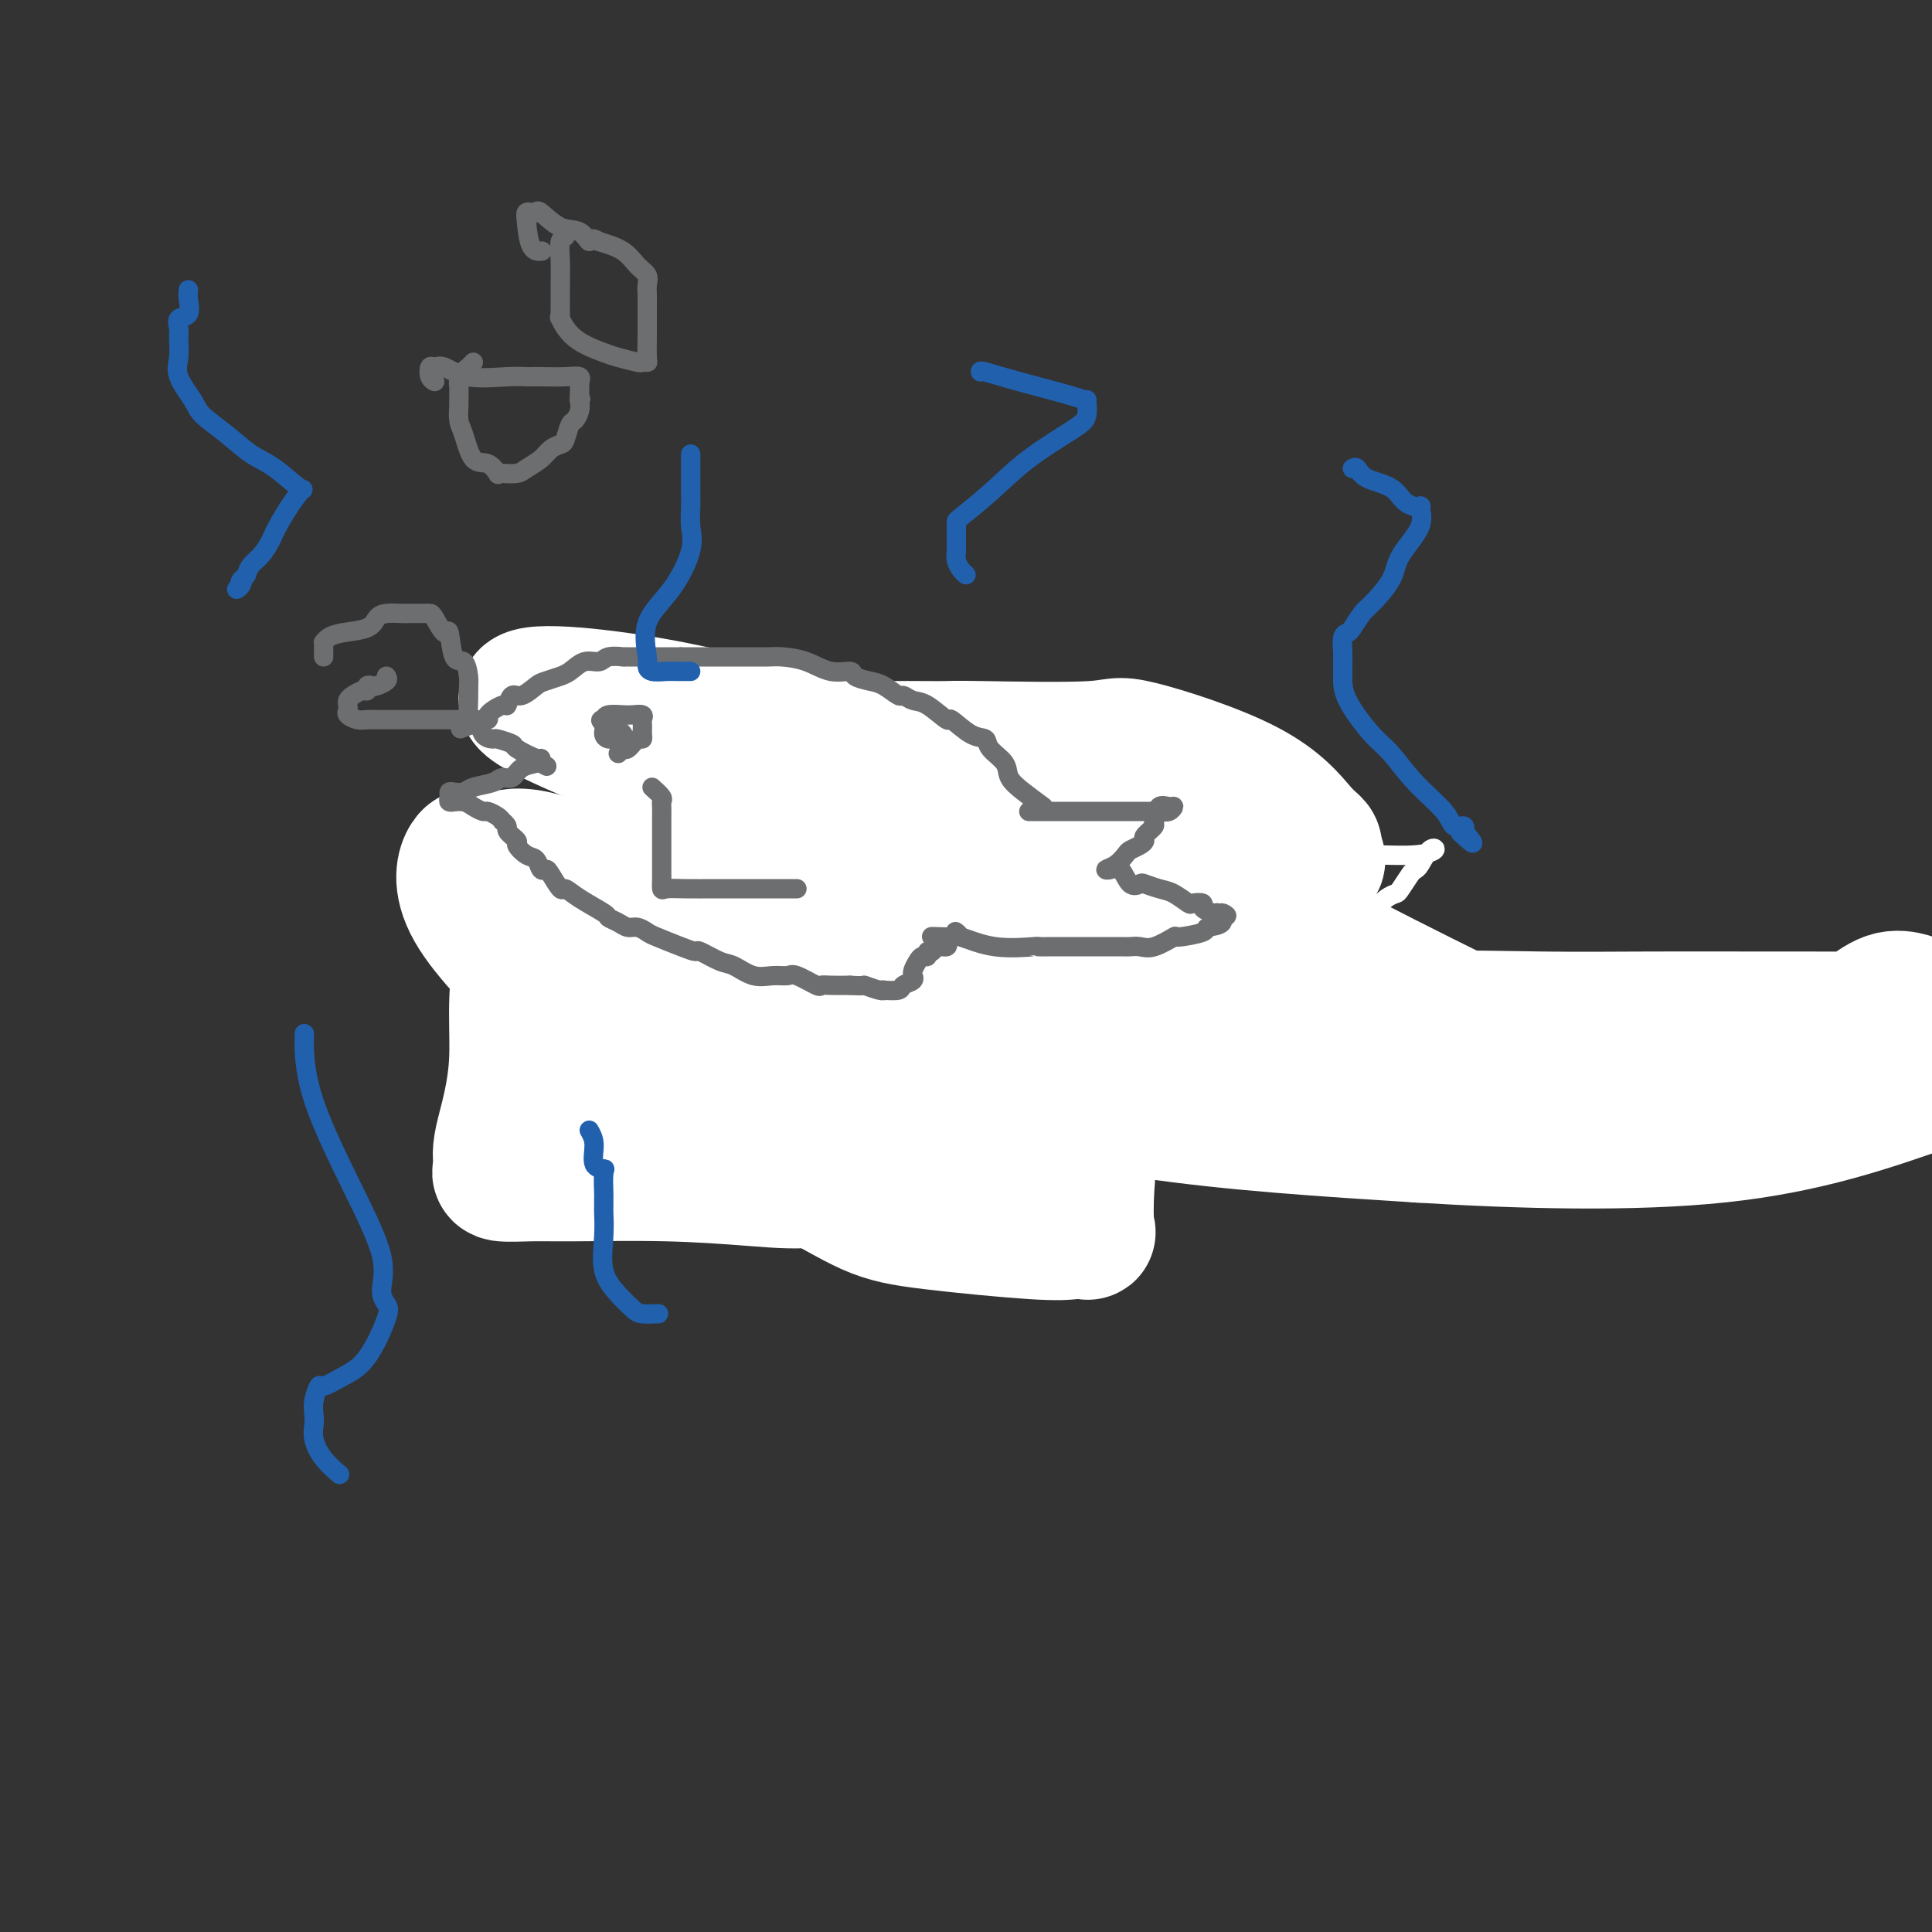
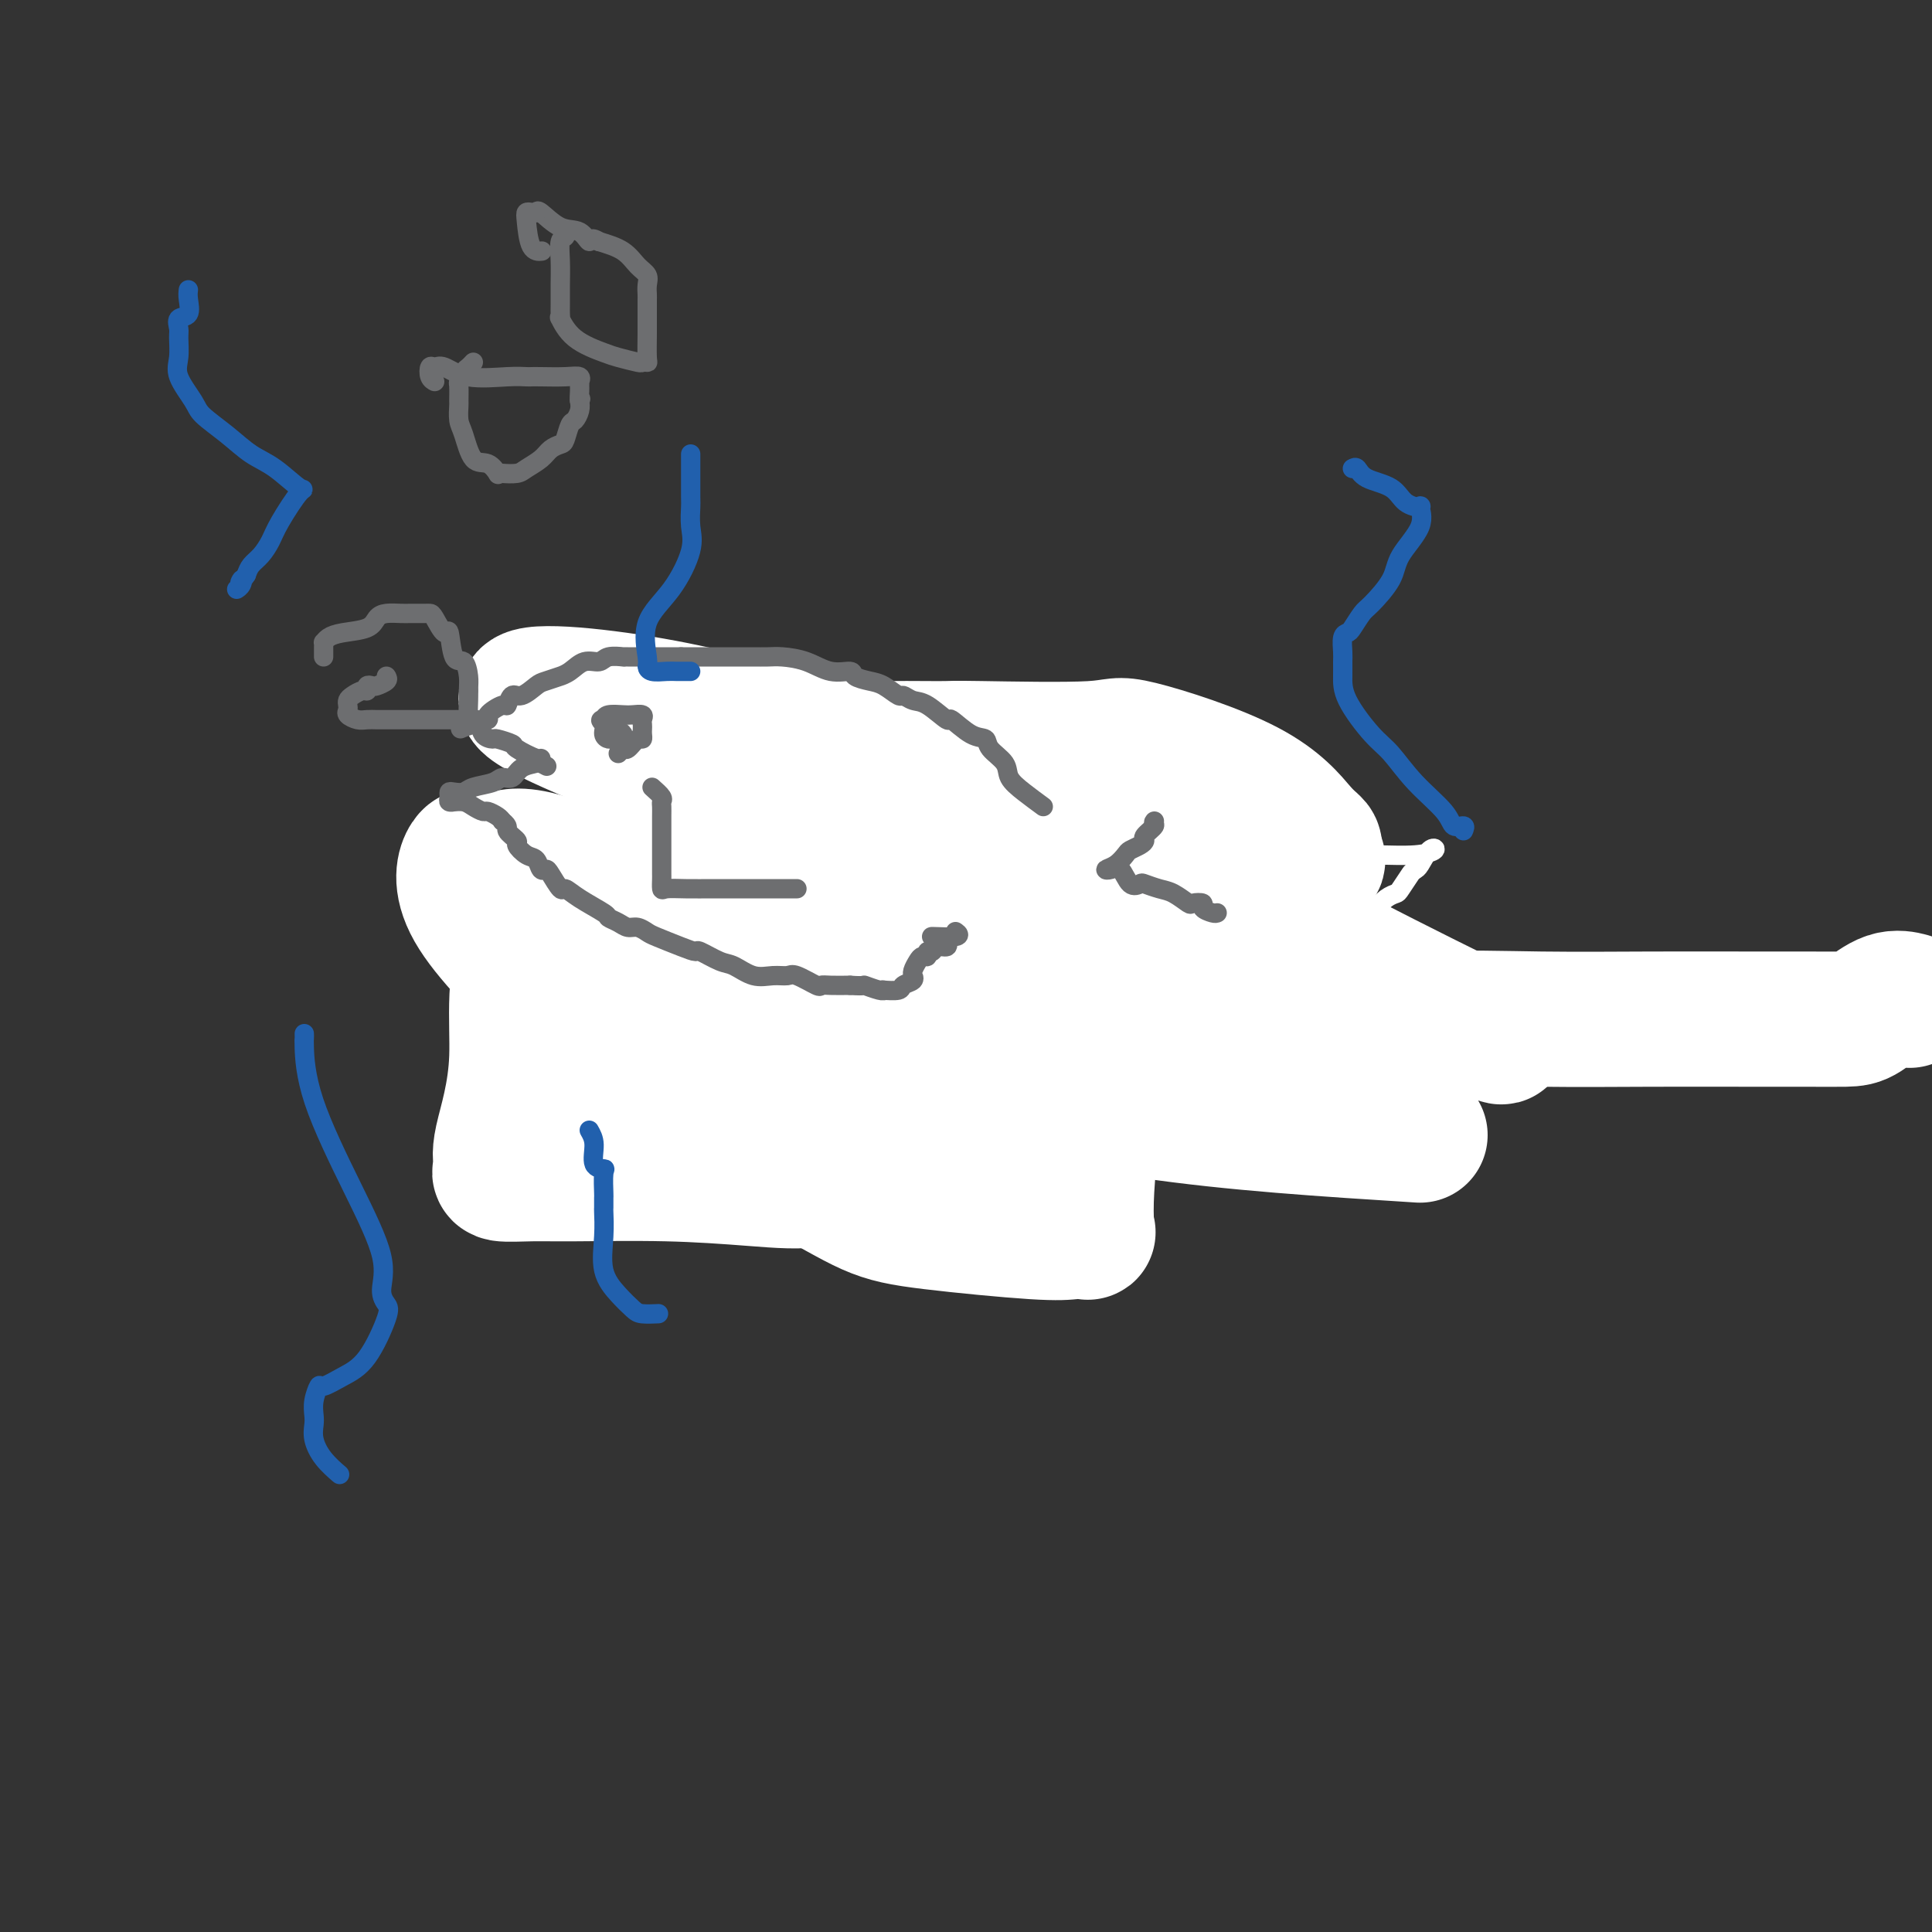
<svg xmlns="http://www.w3.org/2000/svg" viewBox="0 0 400 400" version="1.1">
  <rect x="0" y="0" width="400" height="400" fill="#333333" stroke="none" />
  <g fill="none" stroke="#BABBBB" stroke-width="4" stroke-linecap="round" stroke-linejoin="round">
    <path d="M98,213c0.225,-0.000 0.449,-0.000 1,0c0.551,0.000 1.428,0.001 2,0c0.572,-0.001 0.838,-0.004 1,0c0.162,0.004 0.218,0.015 1,0c0.782,-0.015 2.288,-0.056 3,0c0.712,0.056 0.630,0.209 1,0c0.370,-0.209 1.191,-0.782 3,-2c1.809,-1.218 4.607,-3.082 7,-4c2.393,-0.918 4.383,-0.890 6,-1c1.617,-0.110 2.862,-0.360 4,-1c1.138,-0.640 2.168,-1.672 3,-2c0.832,-0.328 1.467,0.046 2,0c0.533,-0.046 0.965,-0.513 3,-1c2.035,-0.487 5.675,-0.994 8,-2c2.325,-1.006 3.335,-2.512 4,-3c0.665,-0.488 0.983,0.041 2,0c1.017,-0.041 2.732,-0.652 4,-1c1.268,-0.348 2.088,-0.433 4,-1c1.912,-0.567 4.916,-1.616 7,-2c2.084,-0.384 3.250,-0.103 5,0c1.750,0.103 4.085,0.028 6,0c1.915,-0.028 3.409,-0.007 5,0c1.591,0.007 3.279,0.002 5,0c1.721,-0.002 3.476,-0.001 6,0c2.524,0.001 5.817,0.000 8,0c2.183,-0.000 3.255,-0.000 5,0c1.745,0.000 4.162,0.000 5,0c0.838,-0.000 0.097,-0.000 0,0c-0.097,0.000 0.452,0.000 1,0" />
    <path d="M210,193c7.512,0.000 3.292,0.000 2,0c-1.292,0.000 0.345,0.000 1,0c0.655,0.000 0.327,0.000 0,0" />
    <path d="M98,215c0.333,0.005 0.665,0.010 1,0c0.335,-0.010 0.671,-0.034 1,0c0.329,0.034 0.650,0.125 1,1c0.350,0.875 0.729,2.535 2,3c1.271,0.465 3.435,-0.266 5,0c1.565,0.266 2.533,1.527 3,2c0.467,0.473 0.433,0.158 1,0c0.567,-0.158 1.734,-0.157 3,0c1.266,0.157 2.631,0.472 5,1c2.369,0.528 5.743,1.269 8,2c2.257,0.731 3.396,1.451 4,2c0.604,0.549 0.674,0.925 1,1c0.326,0.075 0.909,-0.152 2,0c1.091,0.152 2.690,0.682 4,1c1.310,0.318 2.332,0.425 4,1c1.668,0.575 3.984,1.618 5,2c1.016,0.382 0.734,0.102 1,0c0.266,-0.102 1.080,-0.027 2,0c0.920,0.027 1.947,0.007 3,0c1.053,-0.007 2.133,-0.002 3,0c0.867,0.002 1.522,0.001 3,0c1.478,-0.001 3.779,-0.000 5,0c1.221,0.000 1.362,0.000 2,0c0.638,-0.000 1.774,-0.000 3,0c1.226,0.000 2.544,0.000 4,0c1.456,-0.000 3.050,-0.000 4,0c0.950,0.000 1.254,0.000 2,0c0.746,-0.000 1.932,-0.000 3,0c1.068,0.000 2.018,0.000 3,0c0.982,-0.000 1.995,-0.000 3,0c1.005,0.000 2.003,0.000 3,0" />
    <path d="M192,231c7.430,0.044 4.004,0.156 3,0c-1.004,-0.156 0.413,-0.578 1,-1c0.587,-0.422 0.342,-0.844 1,-1c0.658,-0.156 2.217,-0.046 3,0c0.783,0.046 0.788,0.029 1,0c0.212,-0.029 0.631,-0.072 1,0c0.369,0.072 0.687,0.257 1,0c0.313,-0.257 0.620,-0.955 1,-1c0.380,-0.045 0.833,0.565 1,0c0.167,-0.565 0.048,-2.304 0,-3c-0.048,-0.696 -0.024,-0.348 0,0" />
    <path d="M218,193c0.368,-0.000 0.736,-0.000 1,0c0.264,0.000 0.424,0.000 1,0c0.576,-0.000 1.568,-0.000 2,0c0.432,0.000 0.303,0.000 1,0c0.697,-0.000 2.219,-0.000 3,0c0.781,0.000 0.821,0.000 1,0c0.179,-0.000 0.498,-0.000 1,0c0.502,0.000 1.186,0.000 2,0c0.814,-0.000 1.756,-0.000 2,0c0.244,0.000 -0.212,0.000 0,0c0.212,-0.000 1.092,-0.001 2,0c0.908,0.001 1.845,0.004 2,0c0.155,-0.004 -0.472,-0.015 0,0c0.472,0.015 2.042,0.057 3,0c0.958,-0.057 1.303,-0.211 3,0c1.697,0.211 4.746,0.789 6,1c1.254,0.211 0.712,0.057 1,0c0.288,-0.057 1.404,-0.015 2,0c0.596,0.015 0.670,0.004 1,0c0.330,-0.004 0.914,-0.001 2,0c1.086,0.001 2.672,0.000 4,0c1.328,-0.000 2.396,-0.000 3,0c0.604,0.000 0.744,0.000 1,0c0.256,-0.000 0.628,-0.000 1,0" />
    <path d="M263,194c7.277,0.155 2.970,0.041 2,0c-0.970,-0.041 1.397,-0.011 3,0c1.603,0.011 2.441,0.003 3,0c0.559,-0.003 0.837,-0.001 1,0c0.163,0.001 0.209,0.001 1,0c0.791,-0.001 2.327,-0.003 3,0c0.673,0.003 0.485,0.010 1,0c0.515,-0.010 1.734,-0.038 2,0c0.266,0.038 -0.422,0.140 -1,0c-0.578,-0.140 -1.047,-0.522 -2,0c-0.953,0.522 -2.392,1.950 -3,3c-0.608,1.050 -0.387,1.724 -1,3c-0.613,1.276 -2.062,3.154 -3,5c-0.938,1.846 -1.364,3.661 -2,5c-0.636,1.339 -1.480,2.204 -2,3c-0.520,0.796 -0.716,1.523 -1,2c-0.284,0.477 -0.656,0.702 -1,1c-0.344,0.298 -0.659,0.667 -1,1c-0.341,0.333 -0.707,0.628 -1,1c-0.293,0.372 -0.512,0.821 -1,1c-0.488,0.179 -1.244,0.090 -2,0" />
    <path d="M258,219c-2.145,3.403 -0.007,0.912 1,0c1.007,-0.912 0.882,-0.244 1,0c0.118,0.244 0.479,0.065 2,0c1.521,-0.065 4.204,-0.018 5,0c0.796,0.018 -0.293,0.005 0,0c0.293,-0.005 1.970,-0.001 3,0c1.030,0.001 1.413,0.000 2,0c0.587,-0.000 1.377,-0.000 2,0c0.623,0.000 1.078,0.000 2,0c0.922,-0.000 2.312,-0.001 3,0c0.688,0.001 0.674,0.003 1,0c0.326,-0.003 0.991,-0.011 2,0c1.009,0.011 2.361,0.041 3,0c0.639,-0.041 0.566,-0.155 1,0c0.434,0.155 1.374,0.578 2,1c0.626,0.422 0.938,0.845 1,1c0.062,0.155 -0.125,0.044 0,0c0.125,-0.044 0.563,-0.022 1,0" />
    <path d="M290,221c4.946,0.659 1.311,1.307 0,2c-1.311,0.693 -0.297,1.431 0,2c0.297,0.569 -0.122,0.969 -1,1c-0.878,0.031 -2.214,-0.306 -4,0c-1.786,0.306 -4.023,1.255 -5,2c-0.977,0.745 -0.693,1.285 -2,2c-1.307,0.715 -4.203,1.603 -6,2c-1.797,0.397 -2.494,0.303 -5,1c-2.506,0.697 -6.821,2.187 -10,3c-3.179,0.813 -5.221,0.950 -6,1c-0.779,0.050 -0.293,0.013 -2,0c-1.707,-0.013 -5.607,-0.004 -10,0c-4.393,0.004 -9.281,0.001 -12,0c-2.719,-0.001 -3.271,-0.000 -4,0c-0.729,0.000 -1.637,0.000 -2,0c-0.363,-0.000 -0.182,-0.000 0,0" />
  </g>
  <g fill="none" stroke="#FFFFFF" stroke-width="28" stroke-linecap="round" stroke-linejoin="round">
    <path d="M149,182c-4.724,-0.982 -9.449,-1.964 -12,-3c-2.551,-1.036 -2.929,-2.127 -8,0c-5.071,2.127 -14.836,7.473 -19,15c-4.164,7.527 -2.728,17.236 -3,25c-0.272,7.764 -2.251,13.583 -3,17c-0.749,3.417 -0.266,4.432 0,5c0.266,0.568 0.317,0.687 0,1c-0.317,0.313 -1.000,0.819 0,1c1.000,0.181 3.685,0.038 6,0c2.315,-0.038 4.260,0.029 9,0c4.740,-0.029 12.275,-0.153 19,0c6.725,0.153 12.639,0.585 18,1c5.361,0.415 10.168,0.813 13,0c2.832,-0.813 3.688,-2.837 5,-7c1.312,-4.163 3.080,-10.466 4,-14c0.920,-3.534 0.993,-4.300 1,-5c0.007,-0.700 -0.052,-1.333 0,-2c0.052,-0.667 0.217,-1.368 1,-1c0.783,0.368 2.185,1.805 0,0c-2.185,-1.805 -7.958,-6.852 -16,-12c-8.042,-5.148 -18.352,-10.399 -28,-15c-9.648,-4.601 -18.632,-8.553 -24,-10c-5.368,-1.447 -7.119,-0.388 -8,0c-0.881,0.388 -0.891,0.104 -1,0c-0.109,-0.104 -0.317,-0.030 -1,0c-0.683,0.030 -1.842,0.015 -3,0" />
    <path d="M99,178c-2.218,0.095 -1.262,0.333 -1,0c0.262,-0.333 -0.169,-1.236 -1,0c-0.831,1.236 -2.064,4.610 1,10c3.064,5.390 10.423,12.795 18,20c7.577,7.205 15.373,14.211 24,20c8.627,5.789 18.085,10.360 25,14c6.915,3.640 11.286,6.348 15,8c3.714,1.652 6.771,2.249 13,3c6.229,0.751 15.630,1.658 21,2c5.370,0.342 6.710,0.119 8,0c1.290,-0.119 2.530,-0.135 3,0c0.470,0.135 0.169,0.420 0,-1c-0.169,-1.420 -0.207,-4.545 0,-8c0.207,-3.455 0.659,-7.239 0,-11c-0.659,-3.761 -2.430,-7.497 -4,-10c-1.570,-2.503 -2.940,-3.772 -4,-5c-1.060,-1.228 -1.812,-2.416 0,-5c1.812,-2.584 6.187,-6.563 10,-11c3.813,-4.437 7.064,-9.333 9,-12c1.936,-2.667 2.557,-3.107 3,-4c0.443,-0.893 0.706,-2.239 1,-3c0.294,-0.761 0.618,-0.936 1,-1c0.382,-0.064 0.824,-0.018 2,0c1.176,0.018 3.088,0.009 5,0" />
    <path d="M248,184c3.245,0.594 7.356,2.580 12,5c4.644,2.420 9.820,5.274 19,10c9.180,4.726 22.364,11.325 28,14c5.636,2.675 3.726,1.426 3,1c-0.726,-0.426 -0.266,-0.029 -1,0c-0.734,0.029 -2.660,-0.308 -6,0c-3.340,0.308 -8.093,1.262 -16,3c-7.907,1.738 -18.970,4.259 -27,6c-8.030,1.741 -13.029,2.703 -24,4c-10.971,1.297 -27.914,2.929 -39,4c-11.086,1.071 -16.314,1.580 -23,1c-6.686,-0.580 -14.831,-2.250 -22,-4c-7.169,-1.750 -13.361,-3.582 -18,-5c-4.639,-1.418 -7.726,-2.424 -9,-3c-1.274,-0.576 -0.736,-0.722 -1,-1c-0.264,-0.278 -1.330,-0.690 -2,-1c-0.670,-0.310 -0.945,-0.520 -1,-1c-0.055,-0.480 0.109,-1.232 0,-2c-0.109,-0.768 -0.490,-1.553 0,-2c0.490,-0.447 1.852,-0.556 6,-1c4.148,-0.444 11.081,-1.222 22,0c10.919,1.222 25.824,4.444 41,8c15.176,3.556 30.622,7.444 48,10c17.378,2.556 36.689,3.778 56,5" />
-     <path d="M294,235c20.533,1.267 43.867,1.933 62,0c18.133,-1.933 31.067,-6.467 44,-11" />
    <path d="M395,207c0.321,0.083 0.642,0.166 0,0c-0.642,-0.166 -2.247,-0.580 -4,0c-1.753,0.580 -3.654,2.155 -5,3c-1.346,0.845 -2.136,0.959 -4,1c-1.864,0.041 -4.800,0.009 -8,0c-3.200,-0.009 -6.664,0.004 -12,0c-5.336,-0.004 -12.544,-0.026 -20,0c-7.456,0.026 -15.159,0.099 -23,0c-7.841,-0.099 -15.818,-0.368 -24,0c-8.182,0.368 -16.568,1.375 -31,-2c-14.432,-3.375 -34.909,-11.132 -56,-20c-21.091,-8.868 -42.797,-18.845 -62,-27c-19.203,-8.155 -35.903,-14.486 -37,-17c-1.097,-2.514 13.409,-1.209 26,1c12.591,2.209 23.269,5.324 31,7c7.731,1.676 12.517,1.913 15,2c2.483,0.087 2.663,0.025 4,0c1.337,-0.025 3.832,-0.013 6,0c2.168,0.013 4.009,0.025 5,0c0.991,-0.025 1.133,-0.088 7,0c5.867,0.088 17.460,0.328 23,0c5.540,-0.328 5.025,-1.223 10,0c4.975,1.223 15.438,4.565 22,8c6.562,3.435 9.223,6.962 11,9c1.777,2.038 2.671,2.587 3,3c0.329,0.413 0.094,0.689 0,1c-0.094,0.311 -0.047,0.655 0,1" />
-     <path d="M272,177c2.004,2.215 0.012,0.751 -2,0c-2.012,-0.751 -4.046,-0.790 -9,0c-4.954,0.790 -12.829,2.408 -21,3c-8.171,0.592 -16.639,0.157 -26,0c-9.361,-0.157 -19.614,-0.037 -28,0c-8.386,0.037 -14.904,-0.008 -24,0c-9.096,0.008 -20.769,0.068 -26,0c-5.231,-0.068 -4.018,-0.263 -5,0c-0.982,0.263 -4.159,0.983 -6,2c-1.841,1.017 -2.347,2.330 -3,4c-0.653,1.670 -1.453,3.696 -2,5c-0.547,1.304 -0.840,1.884 -1,2c-0.160,0.116 -0.186,-0.234 0,1c0.186,1.234 0.586,4.051 2,5c1.414,0.949 3.842,0.030 7,0c3.158,-0.030 7.045,0.829 11,1c3.955,0.171 7.978,-0.347 17,0c9.022,0.347 23.041,1.557 31,2c7.959,0.443 9.856,0.119 13,0c3.144,-0.119 7.533,-0.032 10,0c2.467,0.032 3.010,0.009 4,0c0.990,-0.009 2.426,-0.002 3,0c0.574,0.002 0.287,0.001 0,0" />
+     <path d="M272,177c2.004,2.215 0.012,0.751 -2,0c-2.012,-0.751 -4.046,-0.790 -9,0c-4.954,0.790 -12.829,2.408 -21,3c-8.171,0.592 -16.639,0.157 -26,0c-9.361,-0.157 -19.614,-0.037 -28,0c-8.386,0.037 -14.904,-0.008 -24,0c-9.096,0.008 -20.769,0.068 -26,0c-0.982,0.263 -4.159,0.983 -6,2c-1.841,1.017 -2.347,2.330 -3,4c-0.653,1.670 -1.453,3.696 -2,5c-0.547,1.304 -0.840,1.884 -1,2c-0.160,0.116 -0.186,-0.234 0,1c0.186,1.234 0.586,4.051 2,5c1.414,0.949 3.842,0.030 7,0c3.158,-0.030 7.045,0.829 11,1c3.955,0.171 7.978,-0.347 17,0c9.022,0.347 23.041,1.557 31,2c7.959,0.443 9.856,0.119 13,0c3.144,-0.119 7.533,-0.032 10,0c2.467,0.032 3.010,0.009 4,0c0.990,-0.009 2.426,-0.002 3,0c0.574,0.002 0.287,0.001 0,0" />
  </g>
  <g fill="none" stroke="#FFFFFF" stroke-width="4" stroke-linecap="round" stroke-linejoin="round">
    <path d="M222,162c-0.107,0.414 -0.214,0.829 0,1c0.214,0.171 0.748,0.100 1,0c0.252,-0.100 0.221,-0.229 1,0c0.779,0.229 2.368,0.815 3,1c0.632,0.185 0.306,-0.032 1,0c0.694,0.032 2.407,0.312 4,1c1.593,0.688 3.066,1.785 4,2c0.934,0.215 1.329,-0.450 2,0c0.671,0.450 1.619,2.016 3,3c1.381,0.984 3.194,1.387 4,2c0.806,0.613 0.605,1.436 1,2c0.395,0.564 1.385,0.869 2,1c0.615,0.131 0.856,0.087 1,0c0.144,-0.087 0.193,-0.216 1,0c0.807,0.216 2.374,0.776 3,1c0.626,0.224 0.313,0.112 0,0" />
    <path d="M189,155c0.975,0.185 1.949,0.369 3,1c1.051,0.631 2.178,1.708 3,2c0.822,0.292 1.338,-0.201 2,0c0.662,0.201 1.471,1.097 3,2c1.529,0.903 3.779,1.814 5,2c1.221,0.186 1.412,-0.354 2,0c0.588,0.354 1.571,1.602 2,2c0.429,0.398 0.303,-0.053 1,0c0.697,0.053 2.216,0.608 3,1c0.784,0.392 0.834,0.619 1,1c0.166,0.381 0.449,0.917 1,1c0.551,0.083 1.370,-0.285 2,0c0.630,0.285 1.072,1.223 2,2c0.928,0.777 2.343,1.392 3,2c0.657,0.608 0.554,1.207 1,2c0.446,0.793 1.439,1.780 2,2c0.561,0.220 0.689,-0.325 1,0c0.311,0.325 0.803,1.522 1,2c0.197,0.478 0.098,0.239 0,0" />
    <path d="M227,177c2.749,1.856 2.622,0.497 3,0c0.378,-0.497 1.261,-0.133 2,0c0.739,0.133 1.336,0.036 2,0c0.664,-0.036 1.397,-0.010 3,0c1.603,0.010 4.076,0.003 6,0c1.924,-0.003 3.300,-0.001 4,0c0.700,0.001 0.725,0.000 2,0c1.275,-0.000 3.802,0.000 5,0c1.198,-0.000 1.069,-0.000 2,0c0.931,0.000 2.923,0.001 5,0c2.077,-0.001 4.239,-0.003 7,0c2.761,0.003 6.121,0.012 9,0c2.879,-0.012 5.276,-0.045 8,0c2.724,0.045 5.774,0.170 8,0c2.226,-0.170 3.628,-0.633 4,-1c0.372,-0.367 -0.284,-0.637 -1,0c-0.716,0.637 -1.490,2.182 -2,3c-0.510,0.818 -0.755,0.909 -1,1" />
    <path d="M293,180c-0.734,0.677 -0.569,0.371 -1,1c-0.431,0.629 -1.459,2.193 -2,3c-0.541,0.807 -0.597,0.857 -1,1c-0.403,0.143 -1.155,0.378 -2,1c-0.845,0.622 -1.785,1.630 -2,2c-0.215,0.370 0.293,0.102 0,0c-0.293,-0.102 -1.387,-0.038 -2,0c-0.613,0.038 -0.744,0.051 -1,0c-0.256,-0.051 -0.638,-0.166 -1,0c-0.362,0.166 -0.705,0.612 -2,1c-1.295,0.388 -3.542,0.719 -5,1c-1.458,0.281 -2.128,0.513 -3,1c-0.872,0.487 -1.946,1.227 -4,2c-2.054,0.773 -5.088,1.577 -8,2c-2.912,0.423 -5.701,0.465 -10,1c-4.299,0.535 -10.106,1.561 -13,2c-2.894,0.439 -2.873,0.289 -4,1c-1.127,0.711 -3.401,2.281 -5,3c-1.599,0.719 -2.522,0.585 -4,1c-1.478,0.415 -3.509,1.379 -5,2c-1.491,0.621 -2.440,0.898 -3,1c-0.560,0.102 -0.731,0.029 -1,0c-0.269,-0.029 -0.634,-0.015 -1,0" />
    <path d="M213,206c-11.229,2.952 -3.300,1.333 0,1c3.300,-0.333 1.973,0.619 2,1c0.027,0.381 1.410,0.192 3,0c1.590,-0.192 3.387,-0.388 5,0c1.613,0.388 3.041,1.360 5,2c1.959,0.640 4.448,0.948 6,1c1.552,0.052 2.166,-0.152 3,0c0.834,0.152 1.889,0.661 3,1c1.111,0.339 2.279,0.507 3,1c0.721,0.493 0.997,1.310 2,2c1.003,0.690 2.733,1.251 4,2c1.267,0.749 2.069,1.684 3,2c0.931,0.316 1.990,0.012 3,1c1.010,0.988 1.969,3.269 3,4c1.031,0.731 2.133,-0.087 3,0c0.867,0.087 1.498,1.079 2,2c0.502,0.921 0.874,1.771 1,2c0.126,0.229 0.006,-0.162 0,0c-0.006,0.162 0.101,0.877 0,2c-0.101,1.123 -0.410,2.655 0,3c0.410,0.345 1.541,-0.498 0,0c-1.541,0.498 -5.753,2.335 -11,4c-5.247,1.665 -11.530,3.158 -16,4c-4.470,0.842 -7.126,1.034 -9,1c-1.874,-0.034 -2.964,-0.296 -5,0c-2.036,0.296 -5.018,1.148 -8,2" />
    <path d="M215,244c-7.282,1.083 -6.488,0.290 -8,0c-1.512,-0.290 -5.330,-0.078 -7,0c-1.670,0.078 -1.191,0.022 -1,0c0.191,-0.022 0.096,-0.011 0,0" />
  </g>
  <g fill="none" stroke="#6D6E70" stroke-width="4" stroke-linecap="round" stroke-linejoin="round">
-     <path d="M213,168c0.087,-0.000 0.174,-0.000 1,0c0.826,0.000 2.392,0.000 3,0c0.608,-0.000 0.257,-0.000 1,0c0.743,0.000 2.579,0.000 4,0c1.421,-0.000 2.425,-0.000 3,0c0.575,0.000 0.720,0.000 1,0c0.280,-0.000 0.697,-0.000 2,0c1.303,0.000 3.494,0.000 4,0c0.506,-0.000 -0.671,-0.000 0,0c0.671,0.000 3.191,0.001 4,0c0.809,-0.001 -0.094,-0.004 0,0c0.094,0.004 1.186,0.016 2,0c0.814,-0.016 1.350,-0.059 2,0c0.650,0.059 1.415,0.220 2,0c0.585,-0.220 0.992,-0.822 1,-1c0.008,-0.178 -0.382,0.067 -1,0c-0.618,-0.067 -1.462,-0.448 -2,0c-0.538,0.448 -0.769,1.724 -1,3" />
    <path d="M239,170c-0.495,0.582 0.267,0.537 0,1c-0.267,0.463 -1.562,1.432 -2,2c-0.438,0.568 -0.018,0.733 0,1c0.018,0.267 -0.368,0.635 -1,1c-0.632,0.365 -1.512,0.725 -2,1c-0.488,0.275 -0.584,0.463 -1,1c-0.416,0.537 -1.153,1.423 -2,2c-0.847,0.577 -1.803,0.845 -2,1c-0.197,0.155 0.365,0.198 1,0c0.635,-0.198 1.342,-0.638 2,0c0.658,0.638 1.267,2.355 2,3c0.733,0.645 1.591,0.219 2,0c0.409,-0.219 0.370,-0.230 1,0c0.630,0.230 1.928,0.702 3,1c1.072,0.298 1.918,0.422 3,1c1.082,0.578 2.402,1.609 3,2c0.598,0.391 0.475,0.144 1,0c0.525,-0.144 1.697,-0.183 2,0c0.303,0.183 -0.265,0.588 0,1c0.265,0.412 1.361,0.832 2,1c0.639,0.168 0.819,0.084 1,0" />
-     <path d="M252,189c3.425,1.439 1.487,0.036 1,0c-0.487,-0.036 0.475,1.295 0,2c-0.475,0.705 -2.389,0.785 -3,1c-0.611,0.215 0.079,0.565 -1,1c-1.079,0.435 -3.928,0.954 -5,1c-1.072,0.046 -0.366,-0.380 -1,0c-0.634,0.380 -2.608,1.566 -4,2c-1.392,0.434 -2.201,0.116 -3,0c-0.799,-0.116 -1.588,-0.031 -2,0c-0.412,0.031 -0.448,0.009 -2,0c-1.552,-0.009 -4.620,-0.003 -7,0c-2.380,0.003 -4.073,0.003 -5,0c-0.927,-0.003 -1.089,-0.008 -2,0c-0.911,0.008 -2.573,0.030 -3,0c-0.427,-0.030 0.380,-0.113 -1,0c-1.380,0.113 -4.947,0.422 -8,0c-3.053,-0.422 -5.591,-1.575 -7,-2c-1.409,-0.425 -1.688,-0.121 -2,0c-0.312,0.121 -0.656,0.061 -1,0" />
    <path d="M196,194c-6.488,-0.250 -1.208,0.125 1,0c2.208,-0.125 1.345,-0.750 1,-1c-0.345,-0.250 -0.173,-0.125 0,0" />
    <path d="M216,167c-1.358,-0.999 -2.716,-1.998 -4,-3c-1.284,-1.002 -2.495,-2.006 -3,-3c-0.505,-0.994 -0.304,-1.977 -1,-3c-0.696,-1.023 -2.288,-2.085 -3,-3c-0.712,-0.915 -0.543,-1.681 -1,-2c-0.457,-0.319 -1.540,-0.189 -3,-1c-1.460,-0.811 -3.299,-2.561 -4,-3c-0.701,-0.439 -0.266,0.434 -1,0c-0.734,-0.434 -2.636,-2.176 -4,-3c-1.364,-0.824 -2.188,-0.732 -3,-1c-0.812,-0.268 -1.612,-0.898 -2,-1c-0.388,-0.102 -0.364,0.322 -1,0c-0.636,-0.322 -1.933,-1.391 -3,-2c-1.067,-0.609 -1.904,-0.758 -3,-1c-1.096,-0.242 -2.450,-0.576 -3,-1c-0.550,-0.424 -0.296,-0.937 -1,-1c-0.704,-0.063 -2.366,0.323 -4,0c-1.634,-0.323 -3.238,-1.354 -5,-2c-1.762,-0.646 -3.680,-0.905 -5,-1c-1.320,-0.095 -2.040,-0.025 -3,0c-0.960,0.025 -2.158,0.007 -3,0c-0.842,-0.007 -1.328,-0.002 -2,0c-0.672,0.002 -1.531,0.000 -3,0c-1.469,-0.000 -3.549,-0.000 -5,0c-1.451,0.000 -2.272,0.000 -3,0c-0.728,-0.000 -1.364,-0.000 -2,0" />
    <path d="M141,136c-3.767,-0.000 -2.684,-0.000 -3,0c-0.316,0.000 -2.029,0.000 -3,0c-0.971,-0.000 -1.198,-0.001 -2,0c-0.802,0.001 -2.178,0.005 -3,0c-0.822,-0.005 -1.091,-0.017 -1,0c0.091,0.017 0.541,0.064 0,0c-0.541,-0.064 -2.072,-0.237 -3,0c-0.928,0.237 -1.251,0.886 -2,1c-0.749,0.114 -1.923,-0.306 -3,0c-1.077,0.306 -2.055,1.337 -3,2c-0.945,0.663 -1.856,0.956 -2,1c-0.144,0.044 0.481,-0.162 0,0c-0.481,0.162 -2.066,0.692 -3,1c-0.934,0.308 -1.218,0.392 -2,1c-0.782,0.608 -2.064,1.739 -3,2c-0.936,0.261 -1.526,-0.347 -2,0c-0.474,0.347 -0.831,1.648 -1,2c-0.169,0.352 -0.150,-0.246 -1,0c-0.850,0.246 -2.567,1.337 -3,2c-0.433,0.663 0.420,0.899 0,1c-0.420,0.101 -2.113,0.066 -3,0c-0.887,-0.066 -0.968,-0.162 -1,0c-0.032,0.162 -0.016,0.581 0,1" />
    <path d="M97,150c-3.576,1.907 -0.516,0.175 1,0c1.516,-0.175 1.488,1.209 2,2c0.512,0.791 1.563,0.990 2,1c0.437,0.010 0.261,-0.170 1,0c0.739,0.170 2.394,0.689 3,1c0.606,0.311 0.162,0.413 1,1c0.838,0.587 2.956,1.658 4,2c1.044,0.342 1.012,-0.045 1,0c-0.012,0.045 -0.006,0.523 0,1" />
    <path d="M112,158c2.339,1.245 0.687,0.357 0,0c-0.687,-0.357 -0.409,-0.184 -1,0c-0.591,0.184 -2.053,0.378 -3,1c-0.947,0.622 -1.380,1.673 -2,2c-0.620,0.327 -1.426,-0.070 -2,0c-0.574,0.070 -0.914,0.606 -2,1c-1.086,0.394 -2.918,0.644 -4,1c-1.082,0.356 -1.416,0.817 -2,1c-0.584,0.183 -1.420,0.087 -2,0c-0.580,-0.087 -0.903,-0.167 -1,0c-0.097,0.167 0.033,0.580 0,1c-0.033,0.420 -0.227,0.847 0,1c0.227,0.153 0.877,0.031 1,0c0.123,-0.031 -0.280,0.029 0,0c0.280,-0.029 1.245,-0.149 2,0c0.755,0.149 1.302,0.565 2,1c0.698,0.435 1.548,0.890 2,1c0.452,0.110 0.506,-0.124 1,0c0.494,0.124 1.427,0.607 2,1c0.573,0.393 0.787,0.697 1,1" />
    <path d="M104,170c1.646,1.268 0.759,1.438 1,2c0.241,0.562 1.608,1.517 2,2c0.392,0.483 -0.193,0.493 0,1c0.193,0.507 1.164,1.509 2,2c0.836,0.491 1.537,0.469 2,1c0.463,0.531 0.686,1.615 1,2c0.314,0.385 0.717,0.069 1,0c0.283,-0.069 0.444,0.107 1,1c0.556,0.893 1.506,2.501 2,3c0.494,0.499 0.531,-0.112 1,0c0.469,0.112 1.372,0.948 3,2c1.628,1.052 3.983,2.319 5,3c1.017,0.681 0.696,0.774 1,1c0.304,0.226 1.234,0.584 2,1c0.766,0.416 1.370,0.888 2,1c0.630,0.112 1.287,-0.138 2,0c0.713,0.138 1.484,0.662 2,1c0.516,0.338 0.778,0.490 2,1c1.222,0.510 3.404,1.378 5,2c1.596,0.622 2.608,0.997 3,1c0.392,0.003 0.166,-0.367 1,0c0.834,0.367 2.727,1.472 4,2c1.273,0.528 1.924,0.479 3,1c1.076,0.521 2.576,1.611 4,2c1.424,0.389 2.773,0.076 4,0c1.227,-0.076 2.333,0.085 3,0c0.667,-0.085 0.894,-0.415 2,0c1.106,0.415 3.090,1.575 4,2c0.910,0.425 0.745,0.114 1,0c0.255,-0.114 0.930,-0.033 2,0c1.070,0.033 2.535,0.016 4,0" />
    <path d="M176,204c3.611,0.249 2.639,-0.129 3,0c0.361,0.129 2.056,0.763 3,1c0.944,0.237 1.136,0.075 1,0c-0.136,-0.075 -0.601,-0.062 0,0c0.601,0.062 2.266,0.175 3,0c0.734,-0.175 0.536,-0.637 1,-1c0.464,-0.363 1.592,-0.625 2,-1c0.408,-0.375 0.098,-0.861 0,-1c-0.098,-0.139 0.016,0.069 0,0c-0.016,-0.069 -0.163,-0.415 0,-1c0.163,-0.585 0.635,-1.410 1,-2c0.365,-0.590 0.621,-0.947 1,-1c0.379,-0.053 0.880,0.197 1,0c0.120,-0.197 -0.139,-0.841 0,-1c0.139,-0.159 0.678,0.167 1,0c0.322,-0.167 0.426,-0.828 1,-1c0.574,-0.172 1.616,0.146 2,0c0.384,-0.146 0.110,-0.756 0,-1c-0.110,-0.244 -0.055,-0.122 0,0" />
    <path d="M135,163c0.845,0.750 1.691,1.500 2,2c0.309,0.500 0.083,0.749 0,1c-0.083,0.251 -0.022,0.505 0,1c0.022,0.495 0.006,1.230 0,2c-0.006,0.770 -0.002,1.575 0,2c0.002,0.425 0.000,0.472 0,1c-0.000,0.528 -0.000,1.538 0,2c0.000,0.462 0.000,0.376 0,1c-0.000,0.624 0.000,1.959 0,3c-0.000,1.041 -0.000,1.789 0,2c0.000,0.211 0.001,-0.115 0,0c-0.001,0.115 -0.004,0.672 0,1c0.004,0.328 0.016,0.428 0,1c-0.016,0.572 -0.060,1.617 0,2c0.060,0.383 0.226,0.103 1,0c0.774,-0.103 2.158,-0.027 4,0c1.842,0.027 4.142,0.007 5,0c0.858,-0.007 0.274,-0.002 1,0c0.726,0.002 2.762,0.001 4,0c1.238,-0.001 1.677,-0.000 2,0c0.323,0.000 0.532,0.000 1,0c0.468,-0.000 1.197,-0.000 2,0c0.803,0.000 1.679,0.000 3,0c1.321,-0.000 3.086,-0.000 4,0c0.914,0.000 0.975,0.000 1,0c0.025,-0.000 0.012,-0.000 0,0" />
    <path d="M128,156c0.362,-0.485 0.724,-0.970 1,-1c0.276,-0.030 0.466,0.395 1,0c0.534,-0.395 1.411,-1.612 2,-2c0.589,-0.388 0.889,0.051 1,0c0.111,-0.051 0.031,-0.592 0,-1c-0.031,-0.408 -0.015,-0.684 0,-1c0.015,-0.316 0.027,-0.673 0,-1c-0.027,-0.327 -0.095,-0.624 0,-1c0.095,-0.376 0.351,-0.830 0,-1c-0.351,-0.170 -1.311,-0.056 -2,0c-0.689,0.056 -1.109,0.054 -2,0c-0.891,-0.054 -2.255,-0.158 -3,0c-0.745,0.158 -0.873,0.579 -1,1" />
    <path d="M125,149c-1.225,-0.033 -0.287,0.386 0,1c0.287,0.614 -0.077,1.424 0,2c0.077,0.576 0.595,0.918 1,1c0.405,0.082 0.698,-0.096 1,0c0.302,0.096 0.614,0.468 1,1c0.386,0.532 0.847,1.225 1,1c0.153,-0.225 -0.000,-1.370 0,-2c0.000,-0.630 0.154,-0.747 0,-1c-0.154,-0.253 -0.615,-0.644 -1,-1c-0.385,-0.356 -0.692,-0.678 -1,-1" />
    <path d="M127,150c-0.167,-0.667 -0.083,-0.333 0,0" />
    <path d="M80,140c0.205,0.312 0.409,0.623 0,1c-0.409,0.377 -1.432,0.818 -2,1c-0.568,0.182 -0.681,0.104 -1,0c-0.319,-0.104 -0.846,-0.235 -1,0c-0.154,0.235 0.064,0.837 0,1c-0.064,0.163 -0.409,-0.111 -1,0c-0.591,0.111 -1.428,0.607 -2,1c-0.572,0.393 -0.879,0.683 -1,1c-0.121,0.317 -0.055,0.659 0,1c0.055,0.341 0.098,0.680 0,1c-0.098,0.320 -0.336,0.622 0,1c0.336,0.378 1.246,0.833 2,1c0.754,0.167 1.350,0.045 2,0c0.650,-0.045 1.353,-0.012 2,0c0.647,0.012 1.238,0.003 2,0c0.762,-0.003 1.695,-0.001 3,0c1.305,0.001 2.984,0.000 4,0c1.016,-0.000 1.370,-0.000 2,0c0.630,0.000 1.535,0.000 2,0c0.465,-0.000 0.489,-0.001 1,0c0.511,0.001 1.510,0.005 2,0c0.490,-0.005 0.471,-0.018 1,0c0.529,0.018 1.606,0.067 2,0c0.394,-0.067 0.106,-0.249 0,-1c-0.106,-0.751 -0.030,-2.072 0,-3c0.030,-0.928 0.015,-1.464 0,-2" />
    <path d="M97,143c0.032,-1.419 0.112,-1.967 0,-3c-0.112,-1.033 -0.415,-2.550 -1,-3c-0.585,-0.450 -1.452,0.167 -2,-1c-0.548,-1.167 -0.777,-4.116 -1,-5c-0.223,-0.884 -0.440,0.299 -1,0c-0.560,-0.299 -1.463,-2.080 -2,-3c-0.537,-0.920 -0.709,-0.978 -1,-1c-0.291,-0.022 -0.700,-0.006 -1,0c-0.300,0.006 -0.490,0.004 -1,0c-0.510,-0.004 -1.341,-0.008 -2,0c-0.659,0.008 -1.145,0.030 -2,0c-0.855,-0.030 -2.078,-0.110 -3,0c-0.922,0.110 -1.543,0.412 -2,1c-0.457,0.588 -0.749,1.463 -2,2c-1.251,0.537 -3.459,0.735 -5,1c-1.541,0.265 -2.413,0.595 -3,1c-0.587,0.405 -0.889,0.883 -1,1c-0.111,0.117 -0.030,-0.126 0,0c0.030,0.126 0.008,0.622 0,1c-0.008,0.378 -0.002,0.637 0,1c0.002,0.363 0.001,0.828 0,1c-0.001,0.172 -0.000,0.049 0,0c0.000,-0.049 0.000,-0.025 0,0" />
    <path d="M98,75c-0.340,0.368 -0.680,0.737 -1,1c-0.320,0.263 -0.622,0.422 -1,1c-0.378,0.578 -0.834,1.576 -1,2c-0.166,0.424 -0.042,0.274 0,1c0.042,0.726 0.002,2.328 0,3c-0.002,0.672 0.033,0.413 0,1c-0.033,0.587 -0.135,2.021 0,3c0.135,0.979 0.505,1.502 1,3c0.495,1.498 1.114,3.970 2,5c0.886,1.030 2.037,0.616 3,1c0.963,0.384 1.737,1.565 2,2c0.263,0.435 0.014,0.125 0,0c-0.014,-0.125 0.209,-0.064 1,0c0.791,0.064 2.152,0.133 3,0c0.848,-0.133 1.183,-0.467 2,-1c0.817,-0.533 2.117,-1.264 3,-2c0.883,-0.736 1.350,-1.478 2,-2c0.650,-0.522 1.484,-0.825 2,-1c0.516,-0.175 0.713,-0.221 1,-1c0.287,-0.779 0.665,-2.291 1,-3c0.335,-0.709 0.629,-0.614 1,-1c0.371,-0.386 0.820,-1.253 1,-2c0.180,-0.747 0.090,-1.373 0,-2" />
    <path d="M120,83c0.464,-1.128 0.124,0.053 0,0c-0.124,-0.053 -0.031,-1.338 0,-2c0.031,-0.662 0.002,-0.699 0,-1c-0.002,-0.301 0.025,-0.865 0,-1c-0.025,-0.135 -0.101,0.160 0,0c0.101,-0.160 0.379,-0.775 0,-1c-0.379,-0.225 -1.416,-0.061 -3,0c-1.584,0.061 -3.714,0.018 -5,0c-1.286,-0.018 -1.727,-0.013 -2,0c-0.273,0.013 -0.377,0.032 -1,0c-0.623,-0.032 -1.764,-0.115 -4,0c-2.236,0.115 -5.567,0.430 -8,0c-2.433,-0.430 -3.969,-1.604 -5,-2c-1.031,-0.396 -1.558,-0.015 -2,0c-0.442,0.015 -0.799,-0.336 -1,0c-0.201,0.336 -0.246,1.360 0,2c0.246,0.640 0.785,0.897 1,1c0.215,0.103 0.108,0.051 0,0" />
    <path d="M117,48c-0.030,-0.107 -0.061,-0.213 0,0c0.061,0.213 0.212,0.746 0,1c-0.212,0.254 -0.789,0.228 -1,1c-0.211,0.772 -0.056,2.341 0,4c0.056,1.659 0.013,3.408 0,5c-0.013,1.592 0.002,3.027 0,4c-0.002,0.973 -0.022,1.483 0,2c0.022,0.517 0.087,1.041 0,1c-0.087,-0.041 -0.324,-0.648 0,0c0.324,0.648 1.210,2.552 3,4c1.790,1.448 4.483,2.440 6,3c1.517,0.560 1.856,0.686 3,1c1.144,0.314 3.091,0.815 4,1c0.909,0.185 0.779,0.054 1,0c0.221,-0.054 0.791,-0.032 1,0c0.209,0.032 0.056,0.072 0,-1c-0.056,-1.072 -0.015,-3.256 0,-5c0.015,-1.744 0.004,-3.048 0,-4c-0.004,-0.952 0.001,-1.554 0,-2c-0.001,-0.446 -0.006,-0.737 0,-1c0.006,-0.263 0.022,-0.497 0,-1c-0.022,-0.503 -0.083,-1.276 0,-2c0.083,-0.724 0.311,-1.400 0,-2c-0.311,-0.600 -1.161,-1.123 -2,-2c-0.839,-0.877 -1.668,-2.108 -3,-3c-1.332,-0.892 -3.166,-1.446 -5,-2" />
    <path d="M124,50c-1.927,-1.274 -1.745,0.041 -2,0c-0.255,-0.041 -0.947,-1.436 -2,-2c-1.053,-0.564 -2.468,-0.295 -4,-1c-1.532,-0.705 -3.182,-2.382 -4,-3c-0.818,-0.618 -0.806,-0.176 -1,0c-0.194,0.176 -0.595,0.086 -1,0c-0.405,-0.086 -0.816,-0.167 -1,0c-0.184,0.167 -0.142,0.581 0,2c0.142,1.419 0.384,3.844 1,5c0.616,1.156 1.604,1.045 2,1c0.396,-0.045 0.198,-0.022 0,0" />
  </g>
  <g fill="none" stroke="#2160AD" stroke-width="4" stroke-linecap="round" stroke-linejoin="round">
    <path d="M280,97c0.330,-0.188 0.660,-0.375 1,0c0.340,0.375 0.689,1.313 2,2c1.311,0.687 3.585,1.122 5,2c1.415,0.878 1.973,2.198 3,3c1.027,0.802 2.524,1.087 3,1c0.476,-0.087 -0.068,-0.545 0,0c0.068,0.545 0.748,2.095 0,4c-0.748,1.905 -2.925,4.167 -4,6c-1.075,1.833 -1.047,3.237 -2,5c-0.953,1.763 -2.886,3.885 -4,5c-1.114,1.115 -1.409,1.223 -2,2c-0.591,0.777 -1.479,2.224 -2,3c-0.521,0.776 -0.675,0.881 -1,1c-0.325,0.119 -0.819,0.251 -1,1c-0.181,0.749 -0.047,2.115 0,3c0.047,0.885 0.006,1.287 0,2c-0.006,0.713 0.022,1.735 0,3c-0.022,1.265 -0.094,2.771 1,5c1.094,2.229 3.353,5.179 5,7c1.647,1.821 2.683,2.512 4,4c1.317,1.488 2.914,3.775 5,6c2.086,2.225 4.662,4.390 6,6c1.338,1.610 1.437,2.664 2,3c0.563,0.336 1.589,-0.047 2,0c0.411,0.047 0.205,0.523 0,1" />
-     <path d="M303,172c3.733,4.422 1.067,1.978 0,1c-1.067,-0.978 -0.533,-0.489 0,0" />
    <path d="M39,60c-0.061,0.522 -0.122,1.044 0,2c0.122,0.956 0.426,2.345 0,3c-0.426,0.655 -1.581,0.575 -2,1c-0.419,0.425 -0.102,1.356 0,2c0.102,0.644 -0.011,1.000 0,2c0.011,1.000 0.147,2.644 0,4c-0.147,1.356 -0.578,2.425 0,4c0.578,1.575 2.165,3.655 3,5c0.835,1.345 0.917,1.955 2,3c1.083,1.045 3.166,2.523 5,4c1.834,1.477 3.420,2.951 5,4c1.580,1.049 3.153,1.673 5,3c1.847,1.327 3.967,3.356 5,4c1.033,0.644 0.978,-0.098 0,1c-0.978,1.098 -2.878,4.037 -4,6c-1.122,1.963 -1.466,2.949 -2,4c-0.534,1.051 -1.259,2.168 -2,3c-0.741,0.832 -1.497,1.381 -2,2c-0.503,0.619 -0.751,1.310 -1,2" />
    <path d="M51,119c-1.944,2.967 -1.305,1.383 -1,1c0.305,-0.383 0.274,0.435 0,1c-0.274,0.565 -0.793,0.876 -1,1c-0.207,0.124 -0.104,0.062 0,0" />
    <path d="M63,214c0.009,0.410 0.018,0.821 0,1c-0.018,0.179 -0.062,0.127 0,2c0.062,1.873 0.230,5.671 2,11c1.770,5.329 5.143,12.188 8,18c2.857,5.812 5.199,10.575 6,14c0.801,3.425 0.060,5.512 0,7c-0.060,1.488 0.562,2.379 1,3c0.438,0.621 0.693,0.973 0,3c-0.693,2.027 -2.333,5.729 -4,8c-1.667,2.271 -3.361,3.112 -5,4c-1.639,0.888 -3.223,1.823 -4,2c-0.777,0.177 -0.745,-0.403 -1,0c-0.255,0.403 -0.796,1.791 -1,3c-0.204,1.209 -0.072,2.240 0,3c0.072,0.760 0.083,1.248 0,2c-0.083,0.752 -0.259,1.769 0,3c0.259,1.231 0.954,2.678 2,4c1.046,1.322 2.442,2.521 3,3c0.558,0.479 0.279,0.240 0,0" />
-     <path d="M203,77c-0.061,-0.145 -0.122,-0.290 1,0c1.122,0.290 3.426,1.015 7,2c3.574,0.985 8.418,2.228 11,3c2.582,0.772 2.903,1.071 3,1c0.097,-0.071 -0.029,-0.513 0,0c0.029,0.513 0.214,1.980 0,3c-0.214,1.020 -0.828,1.594 -3,3c-2.172,1.406 -5.902,3.646 -9,6c-3.098,2.354 -5.562,4.823 -8,7c-2.438,2.177 -4.849,4.064 -6,5c-1.151,0.936 -1.041,0.922 -1,1c0.041,0.078 0.014,0.248 0,1c-0.014,0.752 -0.014,2.086 0,3c0.014,0.914 0.042,1.408 0,2c-0.042,0.592 -0.156,1.282 0,2c0.156,0.718 0.580,1.462 1,2c0.420,0.538 0.834,0.868 1,1c0.166,0.132 0.083,0.066 0,0" />
    <path d="M143,94c-0.000,0.761 -0.001,1.522 0,2c0.001,0.478 0.003,0.672 0,2c-0.003,1.328 -0.011,3.788 0,5c0.011,1.212 0.040,1.174 0,2c-0.040,0.826 -0.151,2.515 0,4c0.151,1.485 0.562,2.765 0,5c-0.562,2.235 -2.097,5.426 -4,8c-1.903,2.574 -4.175,4.532 -5,7c-0.825,2.468 -0.205,5.446 0,7c0.205,1.554 -0.005,1.684 0,2c0.005,0.316 0.226,0.817 1,1c0.774,0.183 2.103,0.049 3,0c0.897,-0.049 1.364,-0.013 2,0c0.636,0.013 1.440,0.004 2,0c0.560,-0.004 0.874,-0.001 1,0c0.126,0.001 0.063,0.001 0,0" />
    <path d="M122,234c0.483,0.846 0.967,1.691 1,3c0.033,1.309 -0.383,3.081 0,4c0.383,0.919 1.567,0.986 2,1c0.433,0.014 0.116,-0.024 0,1c-0.116,1.024 -0.030,3.110 0,4c0.030,0.890 0.006,0.582 0,1c-0.006,0.418 0.007,1.560 0,2c-0.007,0.440 -0.034,0.177 0,1c0.034,0.823 0.129,2.732 0,5c-0.129,2.268 -0.482,4.895 0,7c0.482,2.105 1.801,3.688 3,5c1.199,1.312 2.280,2.352 3,3c0.720,0.648 1.078,0.905 2,1c0.922,0.095 2.406,0.027 3,0c0.594,-0.027 0.297,-0.014 0,0" />
  </g>
</svg>